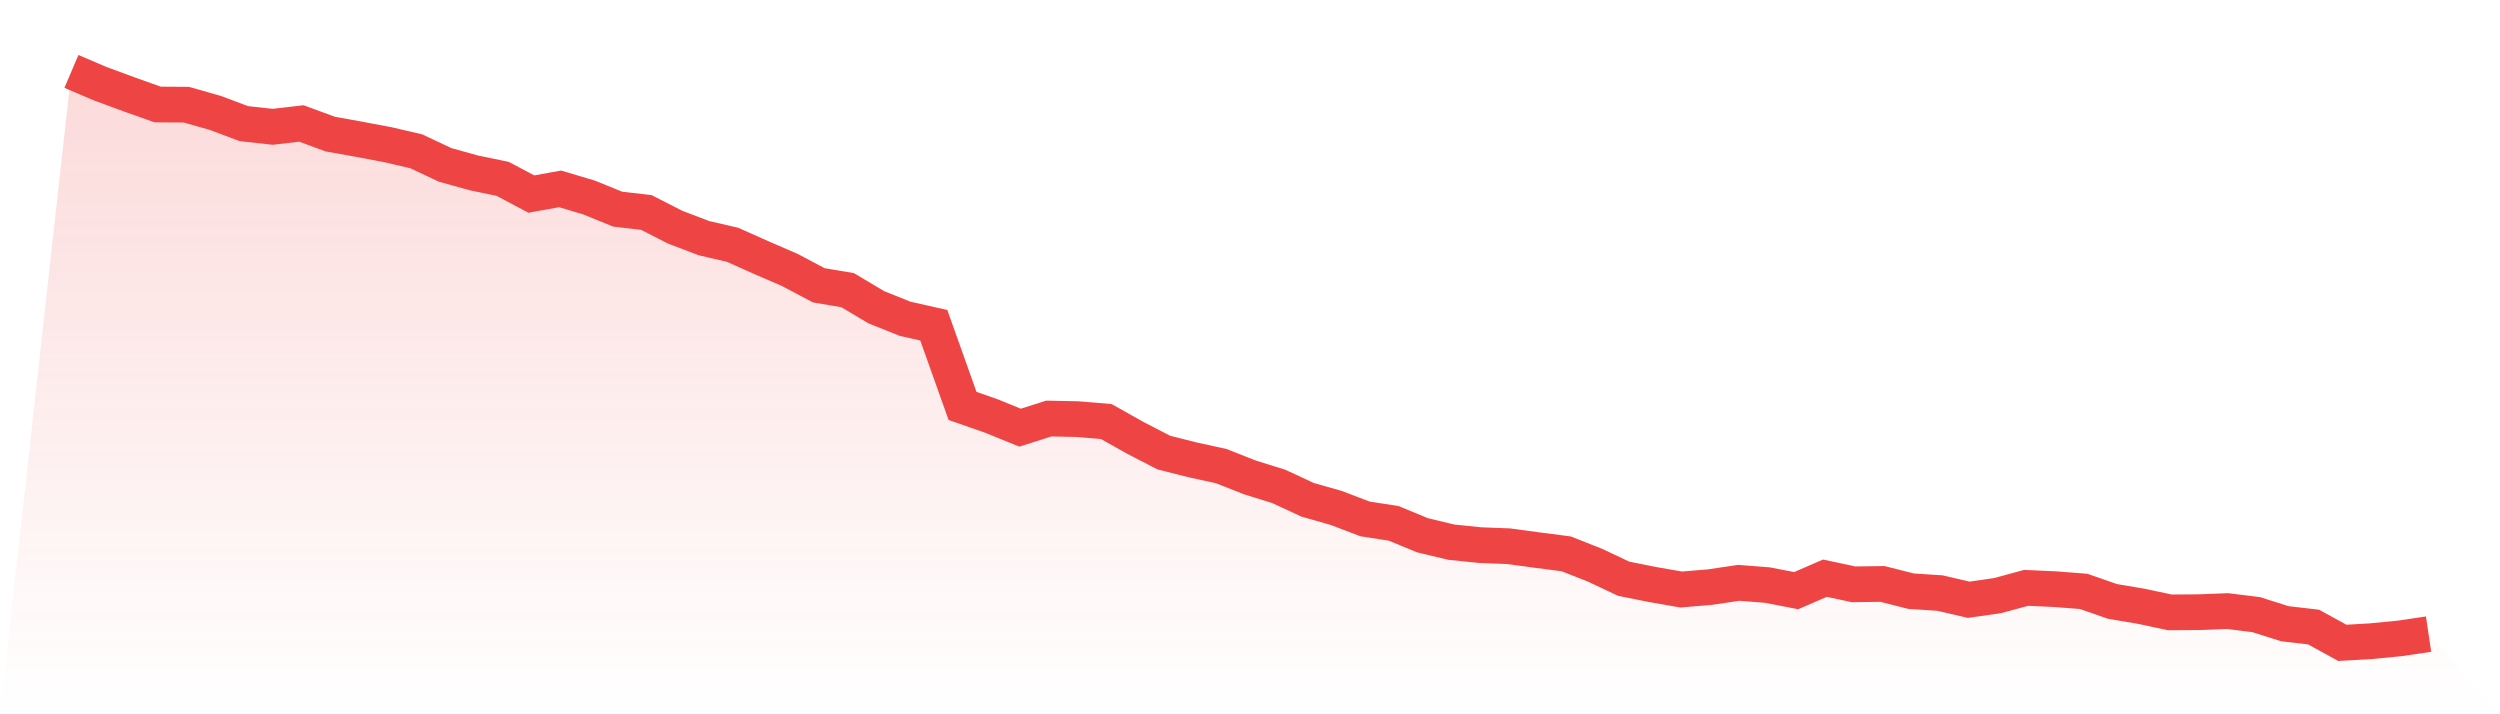
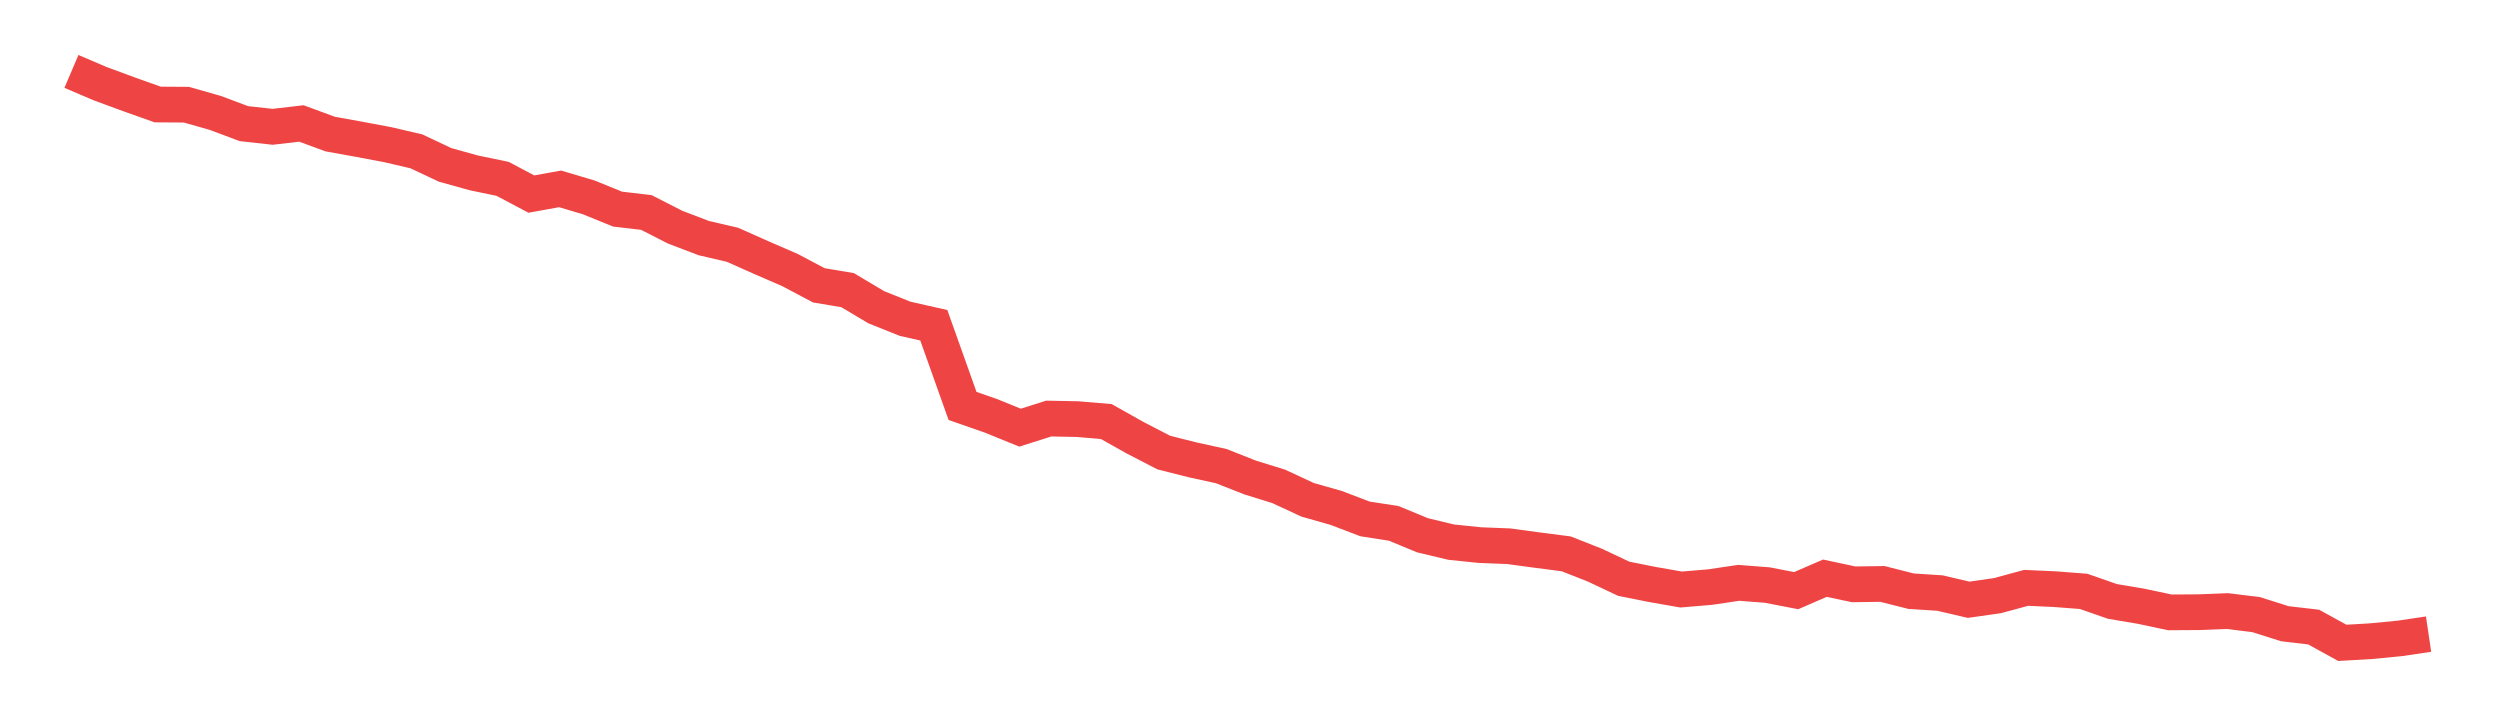
<svg xmlns="http://www.w3.org/2000/svg" viewBox="0 0 140 40">
  <defs>
    <linearGradient id="gradient" x1="0" x2="0" y1="0" y2="1">
      <stop offset="0%" stop-color="#ef4444" stop-opacity="0.2" />
      <stop offset="100%" stop-color="#ef4444" stop-opacity="0" />
    </linearGradient>
  </defs>
-   <path d="M4,4 L4,4 L5.61,4.687 L7.22,5.28 L8.829,5.852 L10.439,5.863 L12.049,6.321 L13.659,6.924 L15.268,7.101 L16.878,6.914 L18.488,7.507 L20.098,7.798 L21.707,8.1 L23.317,8.475 L24.927,9.234 L26.537,9.682 L28.146,10.015 L29.756,10.868 L31.366,10.577 L32.976,11.056 L34.585,11.711 L36.195,11.899 L37.805,12.721 L39.415,13.335 L41.024,13.709 L42.634,14.427 L44.244,15.125 L45.854,15.978 L47.463,16.248 L49.073,17.206 L50.683,17.851 L52.293,18.215 L53.902,22.732 L55.512,23.294 L57.122,23.949 L58.732,23.439 L60.341,23.471 L61.951,23.606 L63.561,24.511 L65.171,25.344 L66.78,25.75 L68.39,26.103 L70,26.738 L71.61,27.238 L73.22,27.987 L74.829,28.445 L76.439,29.059 L78.049,29.309 L79.659,29.975 L81.268,30.36 L82.878,30.526 L84.488,30.589 L86.098,30.807 L87.707,31.015 L89.317,31.65 L90.927,32.41 L92.537,32.732 L94.146,33.013 L95.756,32.878 L97.366,32.639 L98.976,32.764 L100.585,33.076 L102.195,32.379 L103.805,32.722 L105.415,32.701 L107.024,33.107 L108.634,33.211 L110.244,33.586 L111.854,33.357 L113.463,32.92 L115.073,32.993 L116.683,33.117 L118.293,33.679 L119.902,33.95 L121.512,34.293 L123.122,34.283 L124.732,34.22 L126.341,34.418 L127.951,34.928 L129.561,35.115 L131.171,36 L132.78,35.906 L134.39,35.75 L136,35.511 L140,40 L0,40 z" fill="url(#gradient)" />
  <path d="M4,4 L4,4 L5.61,4.687 L7.22,5.28 L8.829,5.852 L10.439,5.863 L12.049,6.321 L13.659,6.924 L15.268,7.101 L16.878,6.914 L18.488,7.507 L20.098,7.798 L21.707,8.1 L23.317,8.475 L24.927,9.234 L26.537,9.682 L28.146,10.015 L29.756,10.868 L31.366,10.577 L32.976,11.056 L34.585,11.711 L36.195,11.899 L37.805,12.721 L39.415,13.335 L41.024,13.709 L42.634,14.427 L44.244,15.125 L45.854,15.978 L47.463,16.248 L49.073,17.206 L50.683,17.851 L52.293,18.215 L53.902,22.732 L55.512,23.294 L57.122,23.949 L58.732,23.439 L60.341,23.471 L61.951,23.606 L63.561,24.511 L65.171,25.344 L66.78,25.75 L68.39,26.103 L70,26.738 L71.61,27.238 L73.22,27.987 L74.829,28.445 L76.439,29.059 L78.049,29.309 L79.659,29.975 L81.268,30.36 L82.878,30.526 L84.488,30.589 L86.098,30.807 L87.707,31.015 L89.317,31.65 L90.927,32.41 L92.537,32.732 L94.146,33.013 L95.756,32.878 L97.366,32.639 L98.976,32.764 L100.585,33.076 L102.195,32.379 L103.805,32.722 L105.415,32.701 L107.024,33.107 L108.634,33.211 L110.244,33.586 L111.854,33.357 L113.463,32.92 L115.073,32.993 L116.683,33.117 L118.293,33.679 L119.902,33.95 L121.512,34.293 L123.122,34.283 L124.732,34.22 L126.341,34.418 L127.951,34.928 L129.561,35.115 L131.171,36 L132.78,35.906 L134.39,35.75 L136,35.511" fill="none" stroke="#ef4444" stroke-width="2" />
</svg>